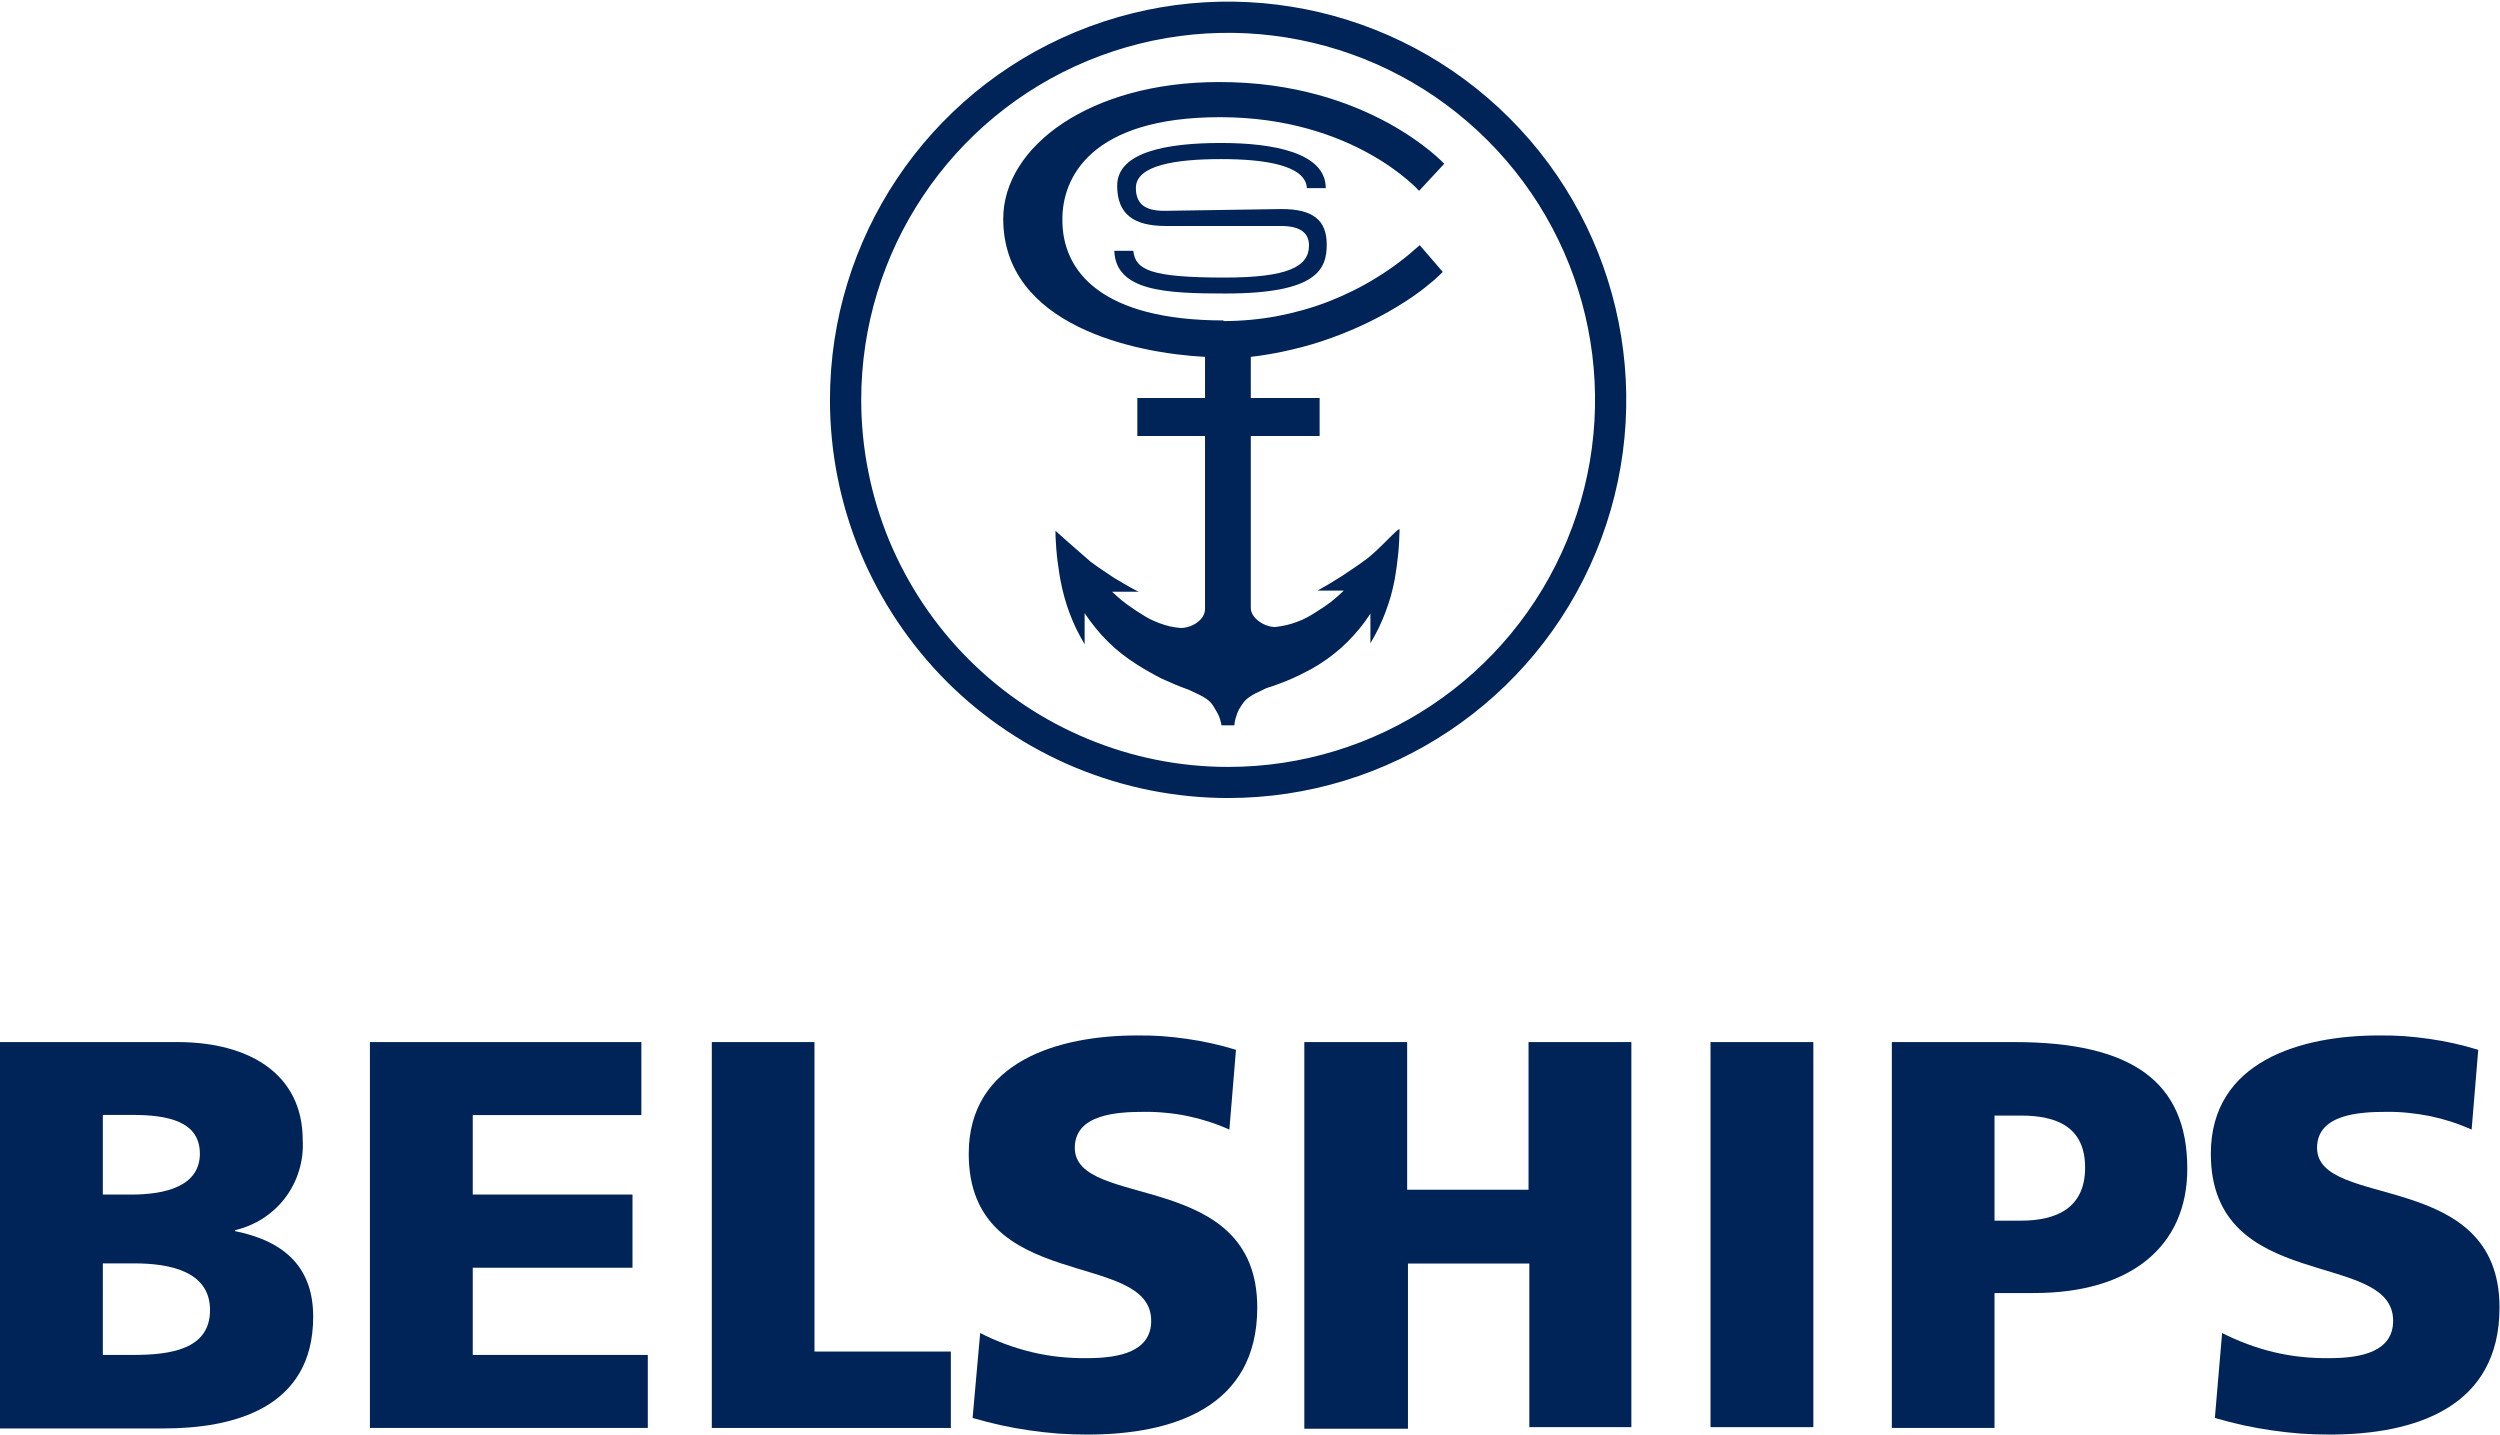
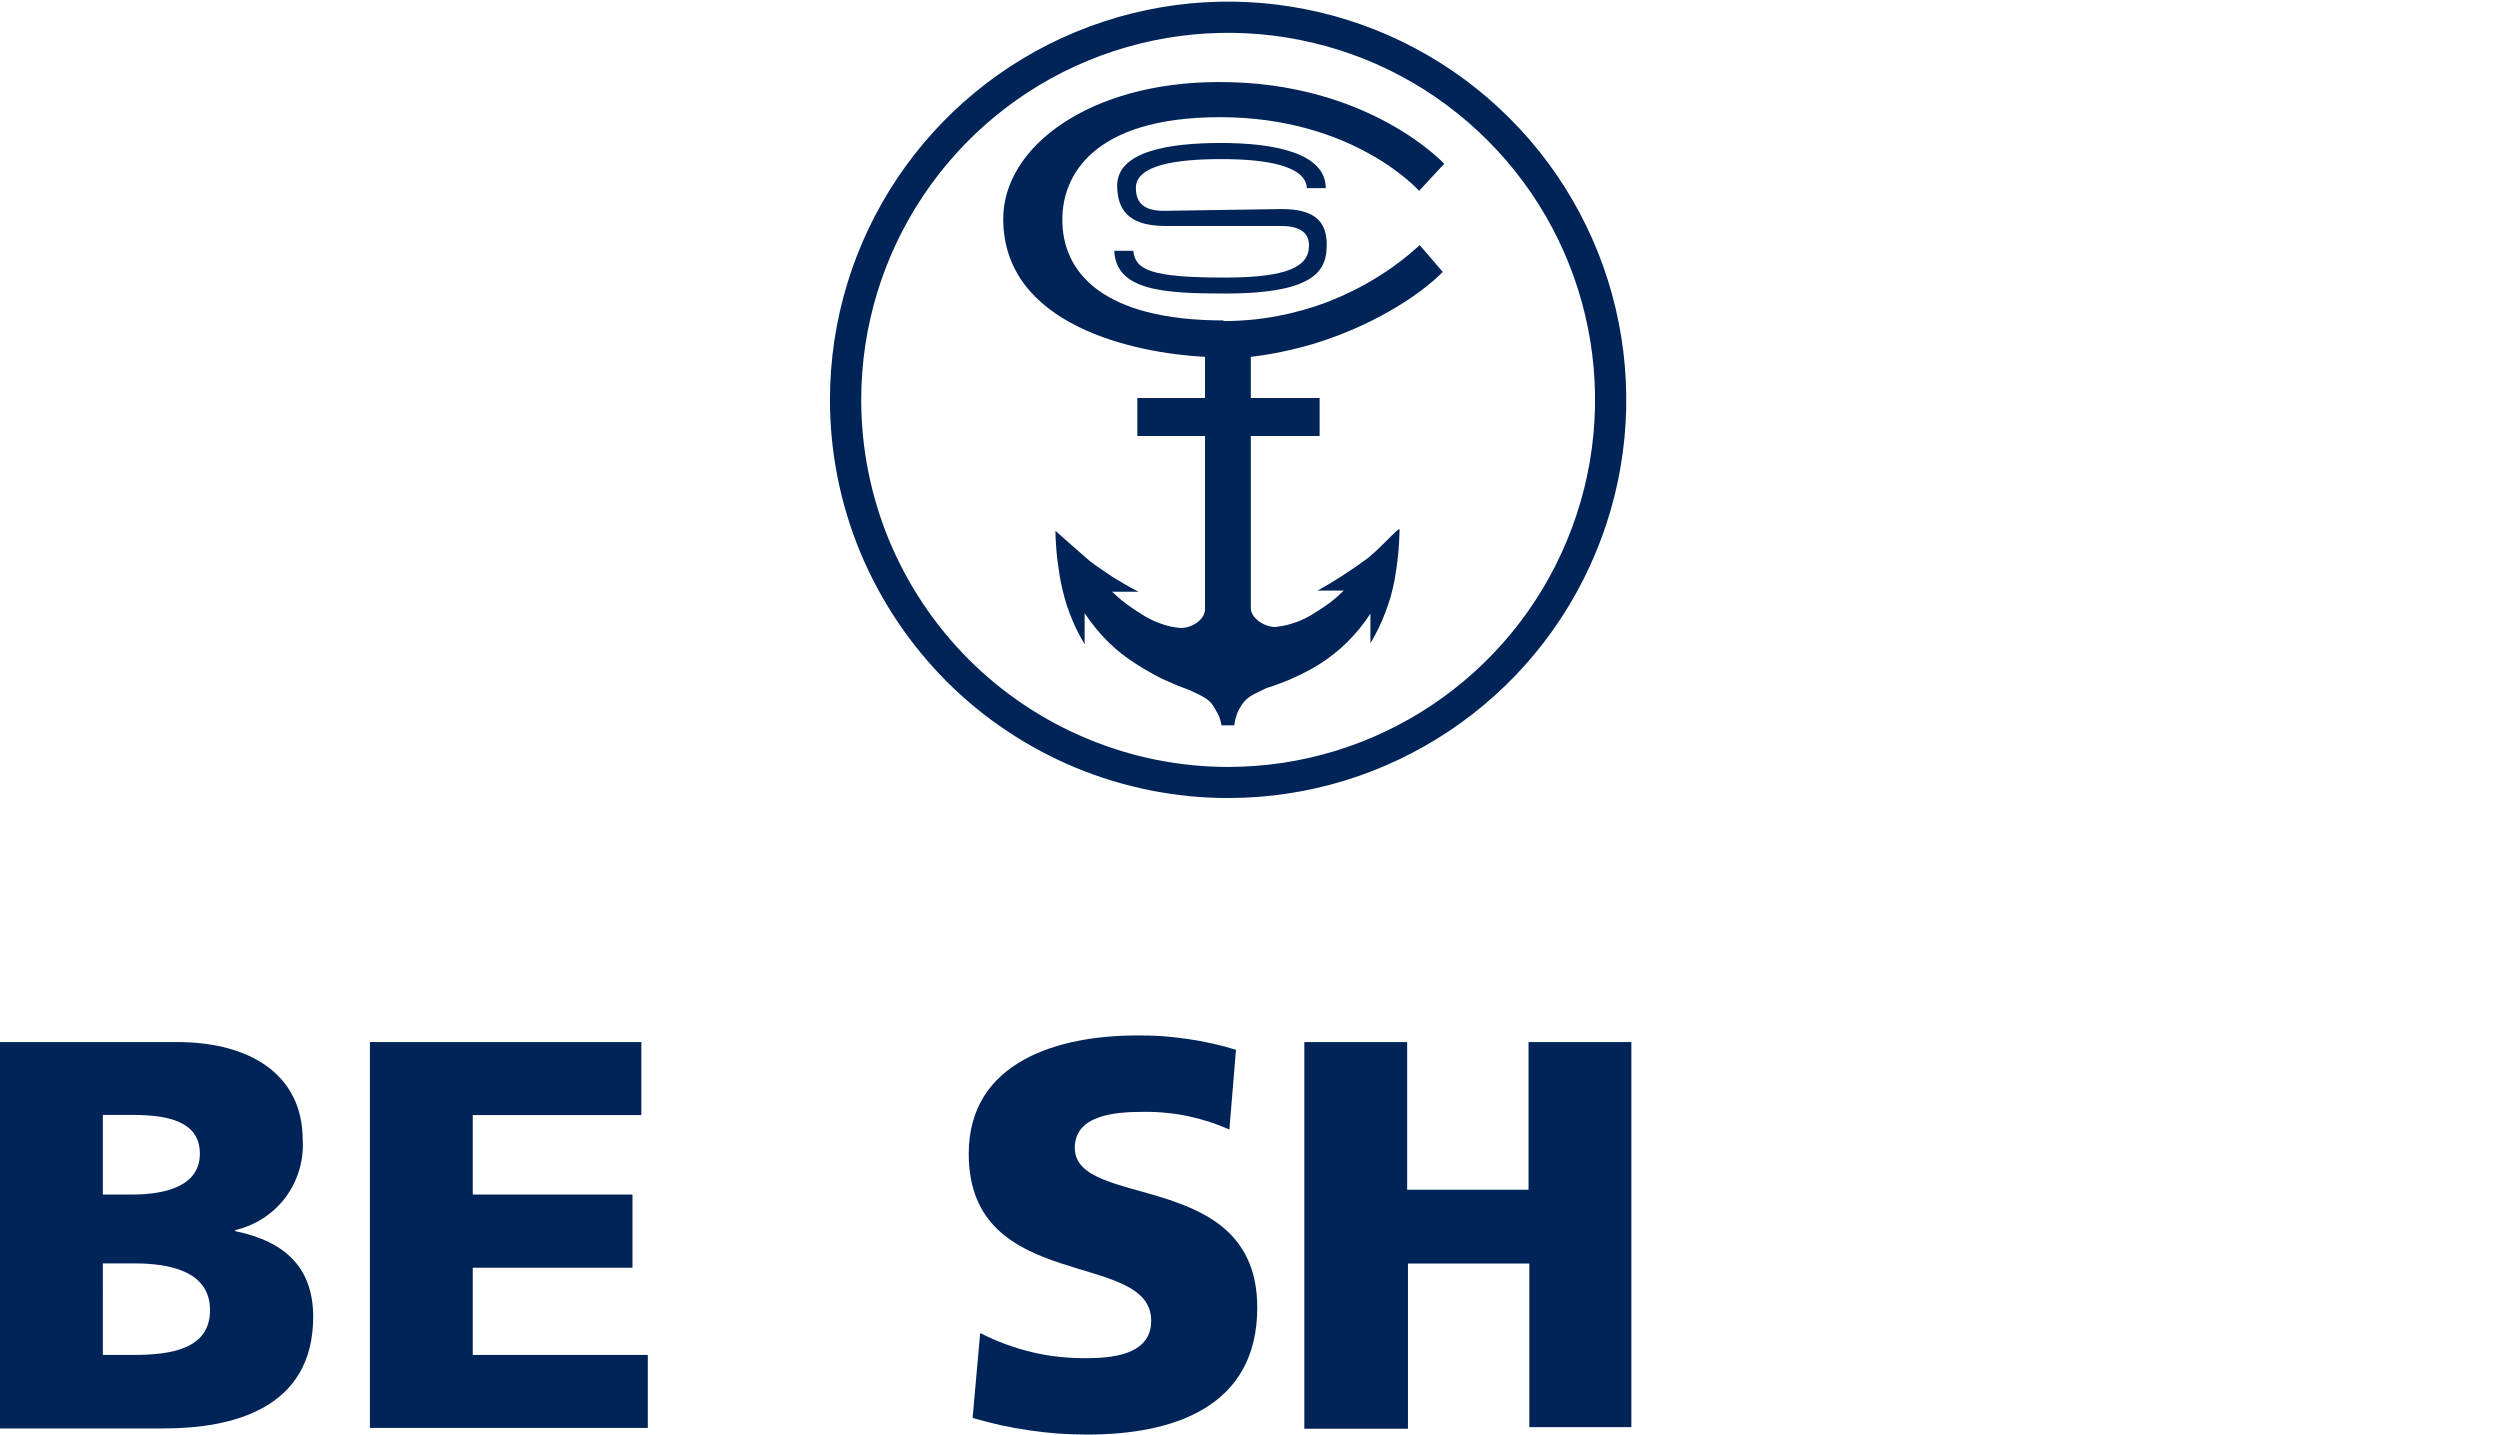
<svg xmlns="http://www.w3.org/2000/svg" version="1.2" viewBox="0 0 1551 890" width="1551" height="890">
  <title>BELCO-svg</title>
  <style>
		.s0 { fill: #002458 } 
	</style>
  <g id="Capa_2">
    <g id="Layer_1">
      <path fill-rule="evenodd" class="s0" d="m0 646.5h110c44.5 0 77.8 19.7 77.8 60.8 0.4 6.3-0.4 12.7-2.2 18.7-1.8 6.1-4.7 11.8-8.5 16.9-3.8 5.1-8.5 9.4-13.8 12.9-5.3 3.4-11.2 5.9-17.4 7.4v0.6c32 6.5 48.4 23.6 48.4 53.1 0 57.3-50.4 69.3-92.8 69.3h-101.5zm63.8 194.1h18.8c23.3 0 47.7-3.5 47.7-27.8 0-24.2-25.1-29-47-29h-19.5zm0-99.5h17.8c20.9 0 42.4-5.1 42.4-25.4 0-20.3-20.5-24-41.8-24h-18.4z" />
      <path class="s0" d="m229.5 646.5h168.4v45.3h-104.6v49.3h99.1v45.4h-99.1v54.1h108.6v45.3h-172.4z" />
-       <path class="s0" d="m441.6 646.5h63.7v192h84.6v47.4h-148.3z" />
      <path class="s0" d="m608.1 827q7.6 3.9 15.7 6.9 8.1 3 16.5 5 8.3 2 16.9 2.9 8.6 0.9 17.2 0.8c20.3 0 39.8-4.1 39.8-23.2 0-44.6-113.2-16.4-113.2-103.6 0-57.6 56.3-73.4 104.2-73.4q7.8-0.1 15.6 0.4 7.8 0.6 15.5 1.7 7.8 1.1 15.4 2.8 7.7 1.7 15.1 4l-4.1 49.5q-6.2-2.8-12.7-4.9-6.5-2.1-13.2-3.5-6.7-1.4-13.5-2-6.8-0.7-13.6-0.6c-16.2 0-42.9 1.3-42.9 22.3 0 38.7 113.2 12.6 113.2 99.1 0 61.9-52.2 78.8-105.3 78.8q-9.1 0-18.1-0.6-9-0.7-17.9-2-9-1.3-17.8-3.2-8.8-2-17.5-4.5z" />
      <path class="s0" d="m809.2 646.5h63.8v91.6h75.3v-91.6h63.8v238.9h-63.3v-101.5h-75.3v102.5h-64.3z" />
-       <path class="s0" d="m1125 646.5v238.9h-63.8v-238.9z" />
-       <path fill-rule="evenodd" class="s0" d="m1173.7 646.5h76c73.1 0 107.3 24.7 107.3 78.6 0 48.3-35.3 77.1-95 77.1h-24.6v83.7h-63.7zm63.7 110.8h16.4c22 0 39.8-7.8 39.8-32.9 0-25.1-17.4-32.3-39.8-32.3h-16.4z" />
-       <path class="s0" d="m1378.6 827q7.7 3.9 15.8 6.9 8 3 16.4 5 8.4 2 17 2.9 8.5 0.9 17.2 0.8c20.2 0 39.7-4.1 39.7-23.2 0-44.6-113.1-16.4-113.1-103.6 0-57.6 56.2-73.4 104.1-73.4q7.9-0.1 15.7 0.4 7.8 0.6 15.6 1.7 7.7 1.1 15.4 2.8 7.6 1.7 15.1 4l-4.1 49.5q-6.2-2.8-12.7-4.9-6.5-2.1-13.2-3.5-6.7-1.3-13.5-2-6.8-0.7-13.6-0.6c-16.1 0-42.9 1.3-42.9 22.3 0 38.7 113.2 12.6 113.2 99.1 0 61.9-52.2 78.8-105.4 78.8q-9 0-18-0.6-9-0.7-17.9-2-9-1.3-17.8-3.2-8.8-2-17.5-4.5z" />
      <path fill-rule="evenodd" class="s0" d="m514.9 248.1c0-100 60.2-190.1 152.5-228.3 92.3-38.2 198.6-17.1 269.2 53.6 70.6 70.6 91.8 176.9 53.5 269.2-38.2 92.3-128.3 152.5-228.2 152.5-32.4 0-64.5-6.4-94.5-18.8-29.9-12.4-57.2-30.6-80.1-53.5-22.9-23-41.1-50.2-53.6-80.2-12.4-30-18.8-62.1-18.8-94.5zm247 227.7c92.1 0 175.1-55.5 210.3-140.6 35.3-85.1 15.8-183-49.3-248.1-65.1-65.2-163-84.6-248.1-49.4-85 35.2-140.5 118.3-140.5 210.4 0 29.9 5.9 59.5 17.3 87.1 11.5 27.6 28.2 52.7 49.4 73.9 21.1 21.1 46.2 37.9 73.8 49.3 27.6 11.5 57.2 17.4 87.1 17.4zm-3.1-276.6c11.1 0 22.3-1 33.2-3 11-2.1 21.8-5.1 32.2-9.1 10.4-4.1 20.4-9 29.9-14.9 9.5-5.8 18.4-12.6 26.7-20.1l14.3 16.6q-2.6 2.6-5.3 5-2.8 2.4-5.6 4.6-2.9 2.3-5.9 4.4-2.9 2.1-6 4.1-10.8 7-22.4 12.7-11.6 5.7-23.8 10.1-12.1 4.4-24.7 7.3-12.6 3-25.4 4.5v25.5h42.7v23.6h-42.7v106.7c0 6.3 8.4 11.8 15.1 11.8q3.4-0.4 6.7-1.1 3.4-0.8 6.6-2 3.2-1.1 6.2-2.7 3-1.6 5.9-3.5 2.3-1.4 4.5-2.9 2.3-1.6 4.5-3.2 2.1-1.7 4.2-3.5 2-1.8 4-3.7h-16.3q3.8-2.1 7.5-4.3 3.7-2.3 7.4-4.6 3.6-2.3 7.2-4.8 3.6-2.4 7.1-5c8.5-5.8 21.8-21.7 21.7-19.1q-0.1 3.9-0.3 7.7-0.2 3.9-0.6 7.7-0.4 3.8-0.9 7.6-0.6 3.9-1.2 7.7-1 5.2-2.4 10.4-1.5 5.1-3.4 10.2-1.9 5-4.2 9.8-2.4 4.8-5.1 9.4v-18.4q-3.1 4.8-6.7 9.2-3.6 4.4-7.6 8.4-4 4-8.5 7.5-4.4 3.5-9.2 6.5-3.8 2.4-7.8 4.4-3.9 2.1-8 3.9-4.1 1.9-8.3 3.4-4.1 1.6-8.4 2.9c-10.6 4.9-12.9 6.3-16.3 12q-0.8 1.2-1.4 2.6-0.6 1.3-1 2.8-0.5 1.4-0.8 2.8-0.3 1.4-0.4 2.9h-8q-0.2-1.4-0.6-2.7-0.3-1.3-0.8-2.6-0.5-1.3-1.2-2.5-0.6-1.2-1.4-2.4c-3.1-5.7-5.7-7-16.4-11.9q-4.2-1.5-8.3-3.2-4.1-1.7-8.2-3.6-4-2-7.8-4.2-3.9-2.2-7.7-4.6-4.8-3-9.4-6.6-4.5-3.5-8.6-7.6-4.1-4-7.7-8.5-3.6-4.4-6.8-9.2v19.3q-2.7-4.6-5.1-9.4-2.3-4.8-4.2-9.8-1.9-5-3.3-10.2-1.4-5.1-2.4-10.4-0.7-3.8-1.2-7.6-0.6-3.8-1-7.6-0.4-3.9-0.6-7.7-0.3-3.9-0.3-7.7c0 0 14.2 12.7 21.7 19.1q3.5 2.6 7.2 5.1 3.6 2.5 7.3 4.9 3.8 2.3 7.6 4.5 3.8 2.2 7.8 4.2h-16.5q2 1.9 4.1 3.7 2 1.8 4.2 3.4 2.2 1.7 4.5 3.2 2.2 1.6 4.6 3 2.8 1.9 5.8 3.5 3 1.5 6.2 2.7 3.2 1.2 6.5 2 3.3 0.7 6.7 1c6.9 0 15.1-5 15.1-11.8v-107.3h-42v-23.6h42v-25.5c-43.6-2.3-125.2-19.4-125.2-85.7 0.1-45 54.1-84.8 133.7-84.8 92.9-0.3 139.9 50.7 139.9 50.7l-15.6 16.8c0 0-40.3-45.7-123.4-45.7-80.8 0-97.9 38-97.9 63.1-0.4 32.9 24.8 63 100.2 63zm35.9-69.5c19.8-0.1 28.4 6.8 28.4 22 0 15.3-5.9 30.4-62.9 30.4-37.6 0-67.9-1.6-68.9-26.5h11.8c1.3 11.8 10.5 16.6 56.7 16.6 39 0 52.3-6.7 52.3-19.9 0-6.8-4.1-12.1-17.4-12.1h-71.9c-19.3-0.1-29.7-7.2-29.7-25 0-21.1 31.3-26.5 64.4-26.5 33 0 65 6.2 65 28h-11.7c-0.8-14.5-27.3-18-53.1-18-28.4 0-53 3.8-53 17.9 0 9.9 5.7 14.2 17.5 14.2z" />
    </g>
  </g>
</svg>